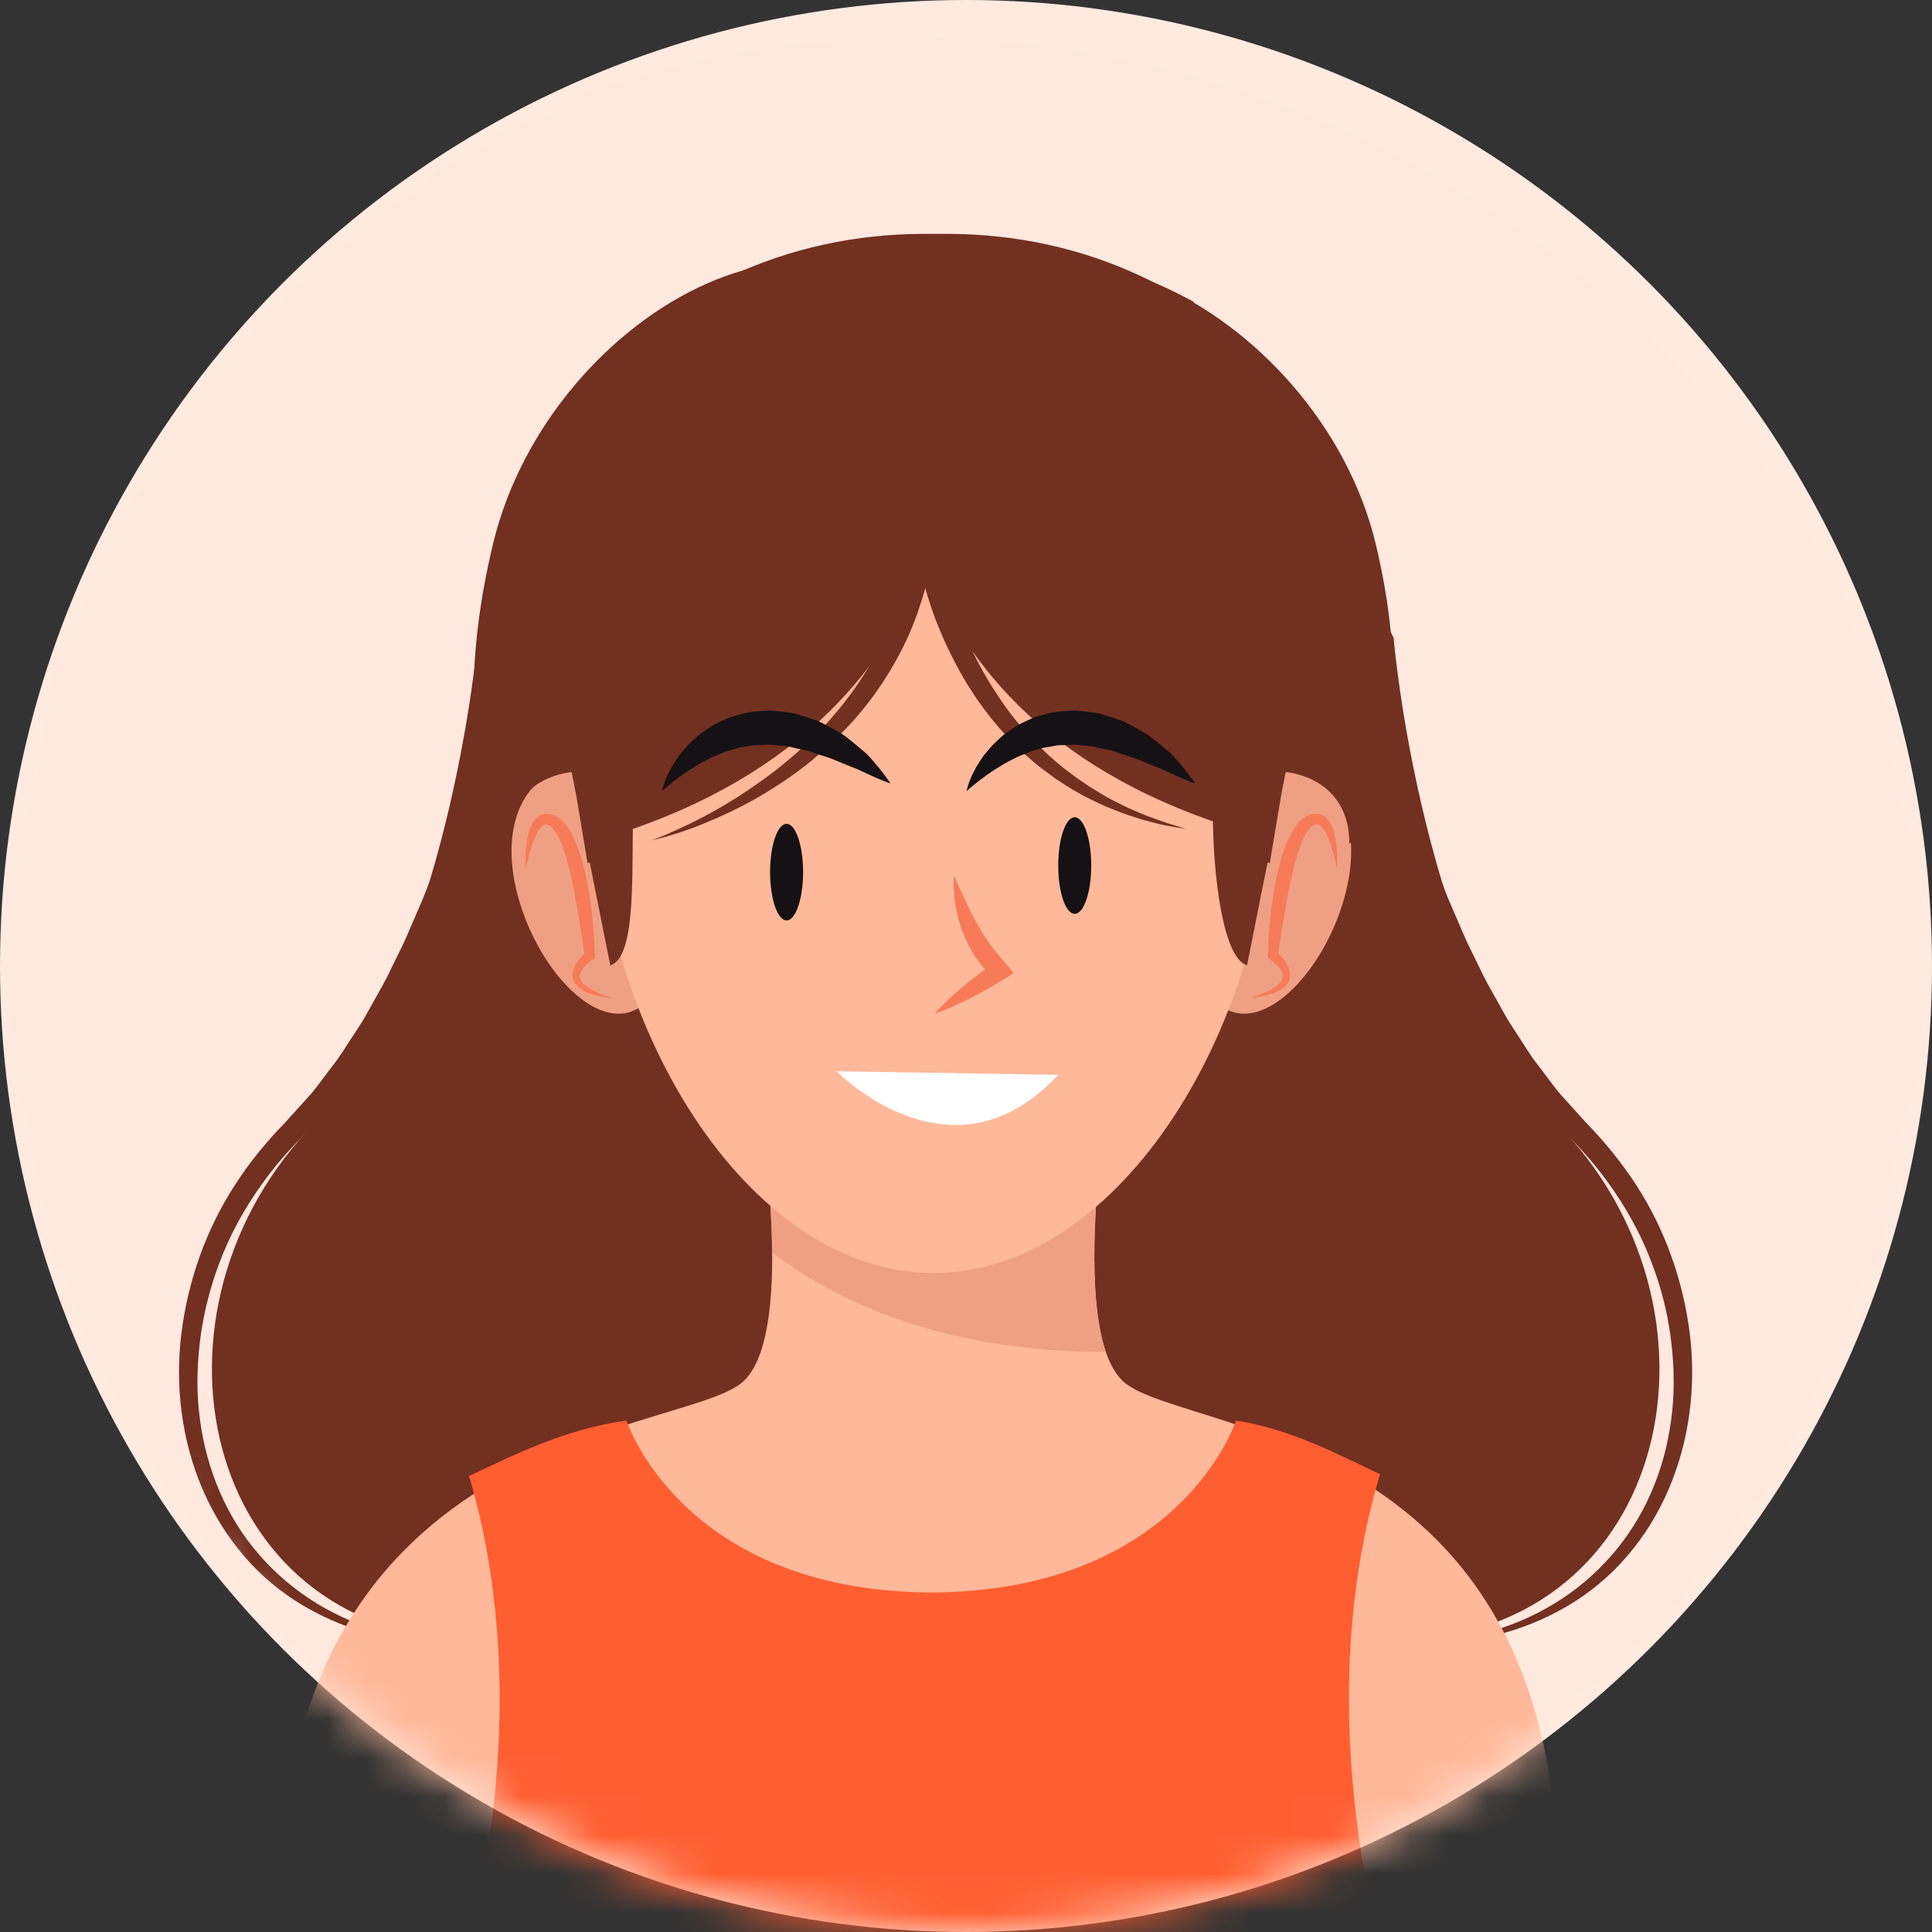
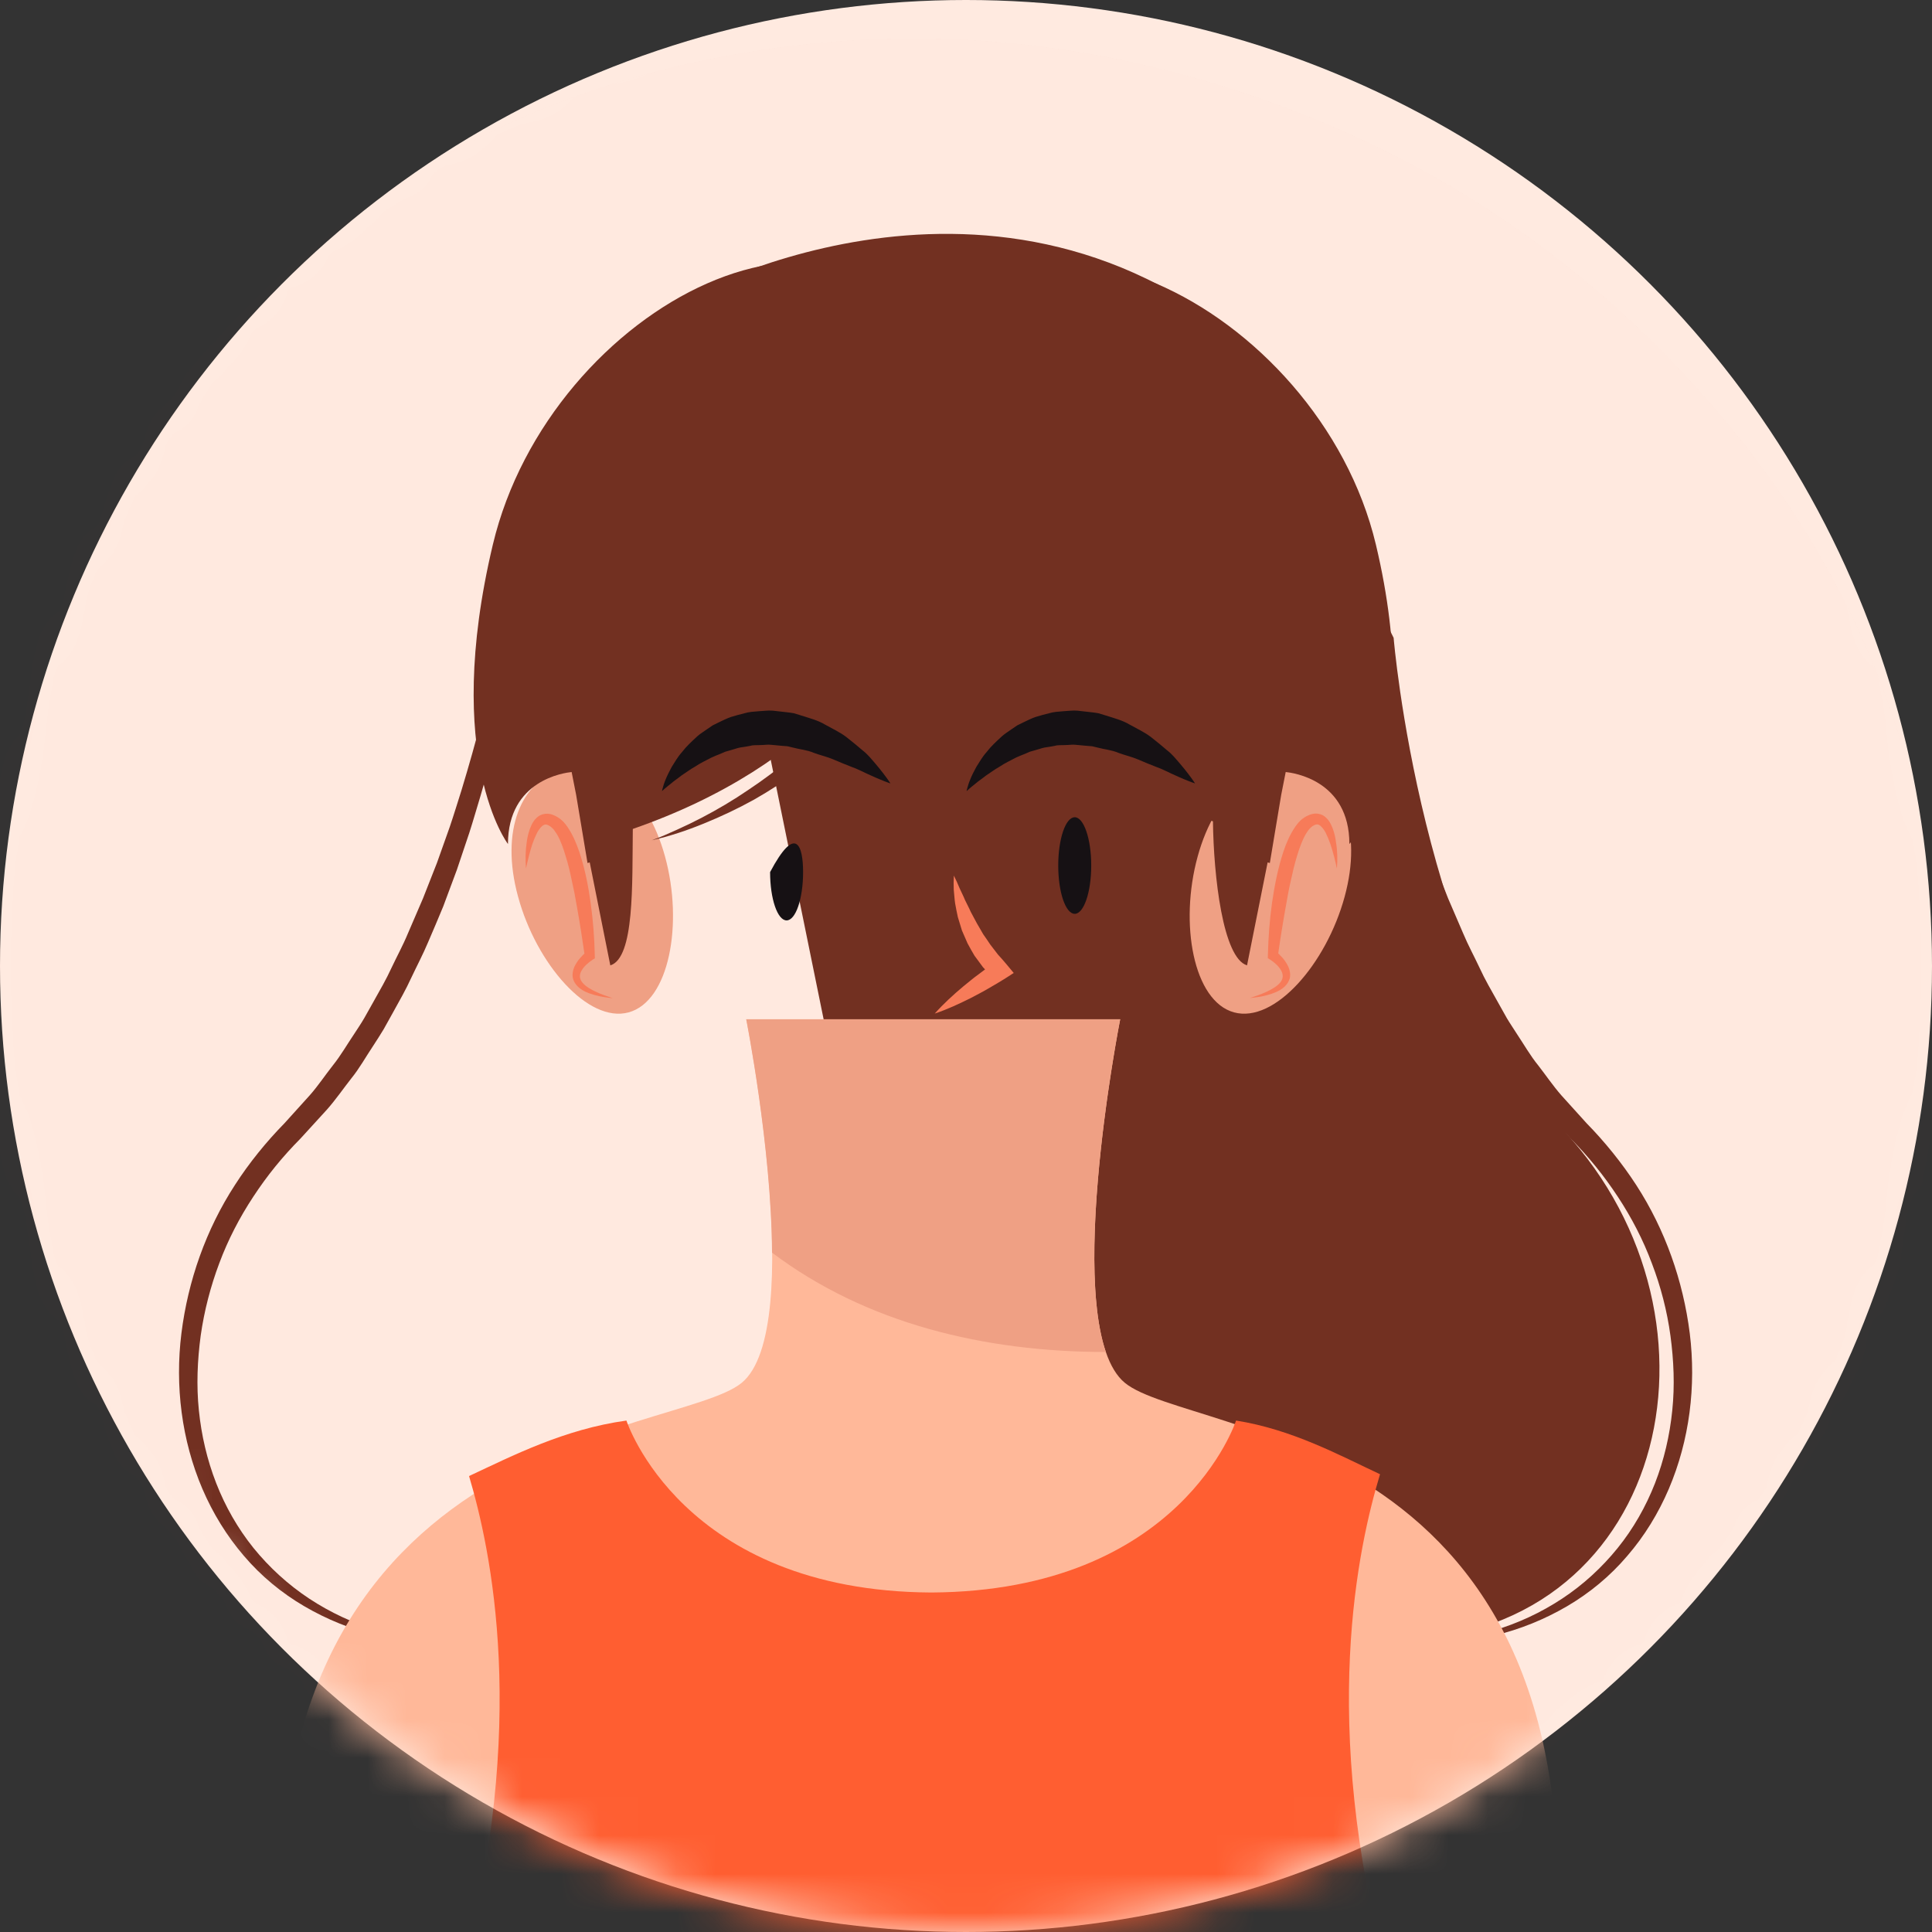
<svg xmlns="http://www.w3.org/2000/svg" width="50" height="50" viewBox="0 0 50 50" fill="none">
  <rect x="0" y="0" width="50" height="50" fill="#333333" stroke="none" />
  <circle cx="25" cy="25" r="25" fill="#FFEAE0" />
  <mask id="mask0_920_376" style="mask-type:alpha" maskUnits="userSpaceOnUse" x="0" y="0" width="50" height="50">
    <circle cx="25" cy="25" r="25" fill="#FAFFE7" />
  </mask>
  <g mask="url(#mask0_920_376)">
    <g opacity="0.1">
-       <path opacity="0.1" d="M24.623 1.673C31.277 1.822 36.885 4.186 41.453 8.756C44.501 11.804 46.479 15.458 47.395 19.721C48.309 23.986 48.13 28.226 46.86 32.441C45.59 36.653 43.433 40.284 40.388 43.332C35.921 47.799 30.666 50.107 24.623 50.261C18.58 50.41 13.07 48.001 8.097 43.026C3.221 38.15 0.683 32.415 0.481 25.814C0.277 19.213 2.562 13.527 7.335 8.754C12.209 3.883 17.971 1.519 24.623 1.673Z" fill="#D84848" />
-     </g>
+       </g>
    <g opacity="0.1">
      <path opacity="0.1" d="M-0.992 25.597C-0.835 18.585 1.657 12.676 6.472 7.863C9.683 4.652 13.536 2.567 18.027 1.602C22.521 0.639 26.99 0.828 31.43 2.166C35.87 3.503 39.696 5.775 42.905 8.986C47.611 13.692 50.043 19.229 50.206 25.597C50.364 31.964 47.823 37.77 42.584 43.01C37.448 48.146 31.401 50.821 24.449 51.036C17.492 51.253 11.502 48.842 6.472 43.815C1.334 38.679 -1.155 32.606 -0.992 25.597Z" fill="#D84848" />
    </g>
-     <path d="M12.364 16.507C12.364 16.507 11.671 24.986 7.746 29.501C3.37 34.533 5.489 42.745 12.848 42.453C18.939 42.21 23.738 42.945 23.738 42.945L30.9 7.816C30.9 7.816 22.951 3.205 16.183 8.895L12.364 16.507Z" fill="#723021" />
    <path d="M17.466 9.32C16.788 10.567 16.087 11.802 15.393 13.041C14.703 14.283 13.986 15.507 13.282 16.741L13.308 16.668C13.207 17.339 13.078 17.993 12.933 18.648C12.86 18.974 12.78 19.3 12.703 19.626C12.614 19.949 12.532 20.273 12.436 20.596C12.338 20.917 12.247 21.24 12.144 21.558L11.823 22.513L11.471 23.458C11.344 23.771 11.21 24.076 11.078 24.387C10.948 24.697 10.79 24.995 10.646 25.3C10.506 25.608 10.338 25.9 10.175 26.195L9.929 26.637C9.843 26.782 9.748 26.925 9.657 27.067C9.468 27.349 9.305 27.647 9.091 27.91C8.881 28.177 8.689 28.459 8.462 28.715L7.779 29.463C7.3 29.947 6.915 30.423 6.555 30.971C6.2 31.509 5.9 32.087 5.675 32.692C5.448 33.295 5.285 33.926 5.194 34.565C5.109 35.204 5.08 35.856 5.147 36.501C5.212 37.145 5.36 37.781 5.595 38.384C5.83 38.987 6.154 39.556 6.56 40.061C6.969 40.565 7.453 41.008 7.999 41.37C8.545 41.73 9.147 42.012 9.779 42.198C10.413 42.382 11.07 42.493 11.735 42.547C11.07 42.539 10.4 42.48 9.745 42.322C9.091 42.167 8.459 41.911 7.874 41.569C7.29 41.228 6.757 40.788 6.314 40.268C5.869 39.75 5.507 39.16 5.238 38.532C4.7 37.272 4.526 35.864 4.695 34.506C4.865 33.147 5.331 31.82 6.079 30.669C6.444 30.099 6.902 29.538 7.36 29.072L8.019 28.343C8.234 28.099 8.415 27.825 8.617 27.569C8.821 27.315 8.984 27.028 9.166 26.759C9.254 26.622 9.347 26.488 9.429 26.345L9.67 25.916C9.831 25.628 9.996 25.346 10.133 25.046C10.273 24.749 10.431 24.462 10.557 24.156L10.948 23.248L11.31 22.327L11.642 21.393C11.748 21.08 11.844 20.764 11.944 20.449C12.327 19.186 12.669 17.897 12.909 16.604L12.917 16.56L12.935 16.531C13.683 15.326 14.418 14.11 15.179 12.912C15.944 11.716 16.692 10.513 17.466 9.32Z" fill="#723021" />
    <path d="M36.067 16.507C36.067 16.507 36.761 24.986 40.686 29.501C45.061 34.533 42.942 42.745 35.583 42.453C29.493 42.21 24.693 42.945 24.693 42.945L17.531 7.816C17.531 7.816 25.48 3.205 32.248 8.895L36.067 16.507Z" fill="#723021" />
    <path d="M30.965 9.32C31.738 10.511 32.489 11.716 33.247 12.917C34.008 14.115 34.742 15.331 35.49 16.537L35.508 16.565L35.516 16.609C35.757 17.903 36.101 19.189 36.481 20.451C36.582 20.767 36.678 21.082 36.784 21.395L37.115 22.33L37.477 23.251L37.868 24.159C37.995 24.464 38.153 24.751 38.292 25.049C38.429 25.349 38.595 25.631 38.755 25.918L38.996 26.348C39.079 26.488 39.172 26.622 39.26 26.762C39.441 27.033 39.604 27.321 39.809 27.572C40.008 27.828 40.191 28.099 40.406 28.345L41.066 29.075C41.524 29.541 41.979 30.102 42.347 30.671C43.094 31.823 43.56 33.15 43.731 34.508C43.899 35.867 43.726 37.274 43.188 38.534C42.919 39.163 42.559 39.753 42.111 40.27C41.669 40.79 41.136 41.23 40.551 41.572C39.966 41.913 39.335 42.169 38.68 42.325C38.026 42.483 37.356 42.542 36.691 42.55C37.356 42.498 38.013 42.384 38.647 42.2C39.281 42.014 39.883 41.732 40.427 41.373C40.973 41.013 41.457 40.568 41.865 40.063C42.272 39.559 42.595 38.99 42.831 38.387C43.066 37.784 43.213 37.147 43.278 36.503C43.345 35.859 43.317 35.209 43.231 34.568C43.144 33.929 42.981 33.297 42.75 32.695C42.525 32.089 42.225 31.512 41.871 30.974C41.511 30.428 41.125 29.949 40.647 29.465L39.964 28.718C39.739 28.462 39.547 28.182 39.335 27.913C39.118 27.649 38.955 27.352 38.768 27.07C38.678 26.927 38.582 26.785 38.497 26.64L38.251 26.198C38.088 25.903 37.92 25.608 37.78 25.302C37.638 24.997 37.477 24.7 37.348 24.389C37.216 24.079 37.081 23.771 36.955 23.46L36.603 22.516L36.282 21.561C36.178 21.243 36.088 20.919 35.989 20.599C35.896 20.278 35.811 19.952 35.723 19.628C35.645 19.302 35.565 18.976 35.493 18.65C35.348 17.996 35.221 17.341 35.118 16.671L35.143 16.744C34.442 15.509 33.723 14.286 33.032 13.043C32.344 11.802 31.643 10.567 30.965 9.32Z" fill="#723021" />
    <path d="M29.113 35.789C27.405 34.389 28.991 26.379 28.991 26.379H19.314C19.314 26.379 20.901 34.392 19.193 35.789C17.485 37.189 6.269 37.018 7.301 51.111H40.21C41.48 36.982 30.82 37.189 29.113 35.789Z" fill="#FFB899" />
    <path d="M28.619 34.99C27.776 32.524 28.989 26.379 28.989 26.379H19.312C19.312 26.379 19.965 29.683 19.98 32.418C22.42 34.257 25.481 34.987 28.619 34.99Z" fill="#EFA084" />
    <path d="M13.409 23.211C13.882 24.947 15.22 26.487 16.27 26.2C17.321 25.912 17.688 23.907 17.212 22.171C16.739 20.435 15.6 19.625 14.552 19.912C13.499 20.199 12.932 21.475 13.409 23.211Z" fill="#EFA084" />
    <path d="M34.798 23.211C34.324 24.947 32.987 26.487 31.936 26.2C30.886 25.912 30.518 23.907 30.994 22.171C31.468 20.435 32.606 19.625 33.654 19.912C34.707 20.199 35.274 21.475 34.798 23.211Z" fill="#EFA084" />
-     <path d="M15.391 20.099C15.391 26.456 19.318 32.946 24.167 32.946C29.013 32.946 32.943 26.456 32.943 20.099C32.943 13.742 29.016 9.926 24.167 9.926C19.321 9.926 15.391 13.742 15.391 20.099Z" fill="#FFB899" />
    <path d="M35.608 14.094C34.136 7.913 25.993 3.791 23.344 9.484C23.344 9.484 21.903 17.96 31.391 21.256C31.409 22.682 31.647 24.79 32.273 24.984L32.806 22.319C32.824 22.325 32.842 22.33 32.863 22.335L33.158 20.568L33.274 19.98C33.458 19.999 34.922 20.187 34.922 21.843C34.922 21.846 36.922 19.618 35.608 14.094Z" fill="#723021" />
    <path d="M12.755 14.094C14.227 7.913 22.075 3.791 24.724 9.484C24.724 9.484 25.865 18.156 16.377 21.453C16.359 22.878 16.424 24.79 15.795 24.984L15.262 22.319C15.244 22.325 15.226 22.33 15.205 22.335L14.91 20.568L14.794 19.98C14.61 19.999 13.146 20.187 13.146 21.843C13.148 21.846 11.441 19.618 12.755 14.094Z" fill="#723021" />
    <path d="M16.867 21.746C17.09 21.666 17.307 21.57 17.522 21.472C17.736 21.376 17.949 21.273 18.158 21.164C18.575 20.947 18.981 20.706 19.367 20.442C19.561 20.313 19.752 20.178 19.938 20.039C20.125 19.899 20.306 19.751 20.482 19.601C20.658 19.451 20.828 19.294 20.997 19.133C21.16 18.97 21.323 18.804 21.475 18.631C22.086 17.938 22.603 17.167 22.96 16.326C23.054 16.116 23.134 15.901 23.211 15.687C23.281 15.469 23.354 15.252 23.405 15.03C23.468 14.81 23.506 14.585 23.548 14.357C23.592 14.132 23.605 13.901 23.638 13.676L23.988 11.348L24.223 13.676C24.244 13.881 24.283 14.108 24.324 14.323C24.368 14.54 24.42 14.758 24.477 14.975C24.593 15.407 24.741 15.829 24.904 16.245C24.986 16.453 25.077 16.657 25.173 16.859C25.268 17.061 25.372 17.26 25.483 17.451C25.592 17.648 25.713 17.832 25.835 18.02L26.024 18.297L26.226 18.564C26.365 18.737 26.505 18.913 26.663 19.071C26.813 19.236 26.976 19.389 27.136 19.544C27.307 19.689 27.47 19.845 27.654 19.974C27.83 20.116 28.019 20.235 28.205 20.362C28.396 20.481 28.588 20.603 28.79 20.706C28.992 20.812 29.193 20.913 29.403 20.998C29.61 21.094 29.827 21.164 30.042 21.244C30.257 21.325 30.479 21.381 30.697 21.454C30.471 21.413 30.241 21.381 30.016 21.33C29.794 21.273 29.566 21.221 29.349 21.143C29.126 21.076 28.911 20.991 28.694 20.903C28.479 20.815 28.27 20.711 28.06 20.605C27.856 20.491 27.651 20.378 27.457 20.243C27.258 20.119 27.074 19.971 26.886 19.832C26.704 19.682 26.523 19.529 26.358 19.363C26.184 19.203 26.029 19.027 25.871 18.851L25.643 18.579L25.429 18.297C25.289 18.106 25.157 17.912 25.035 17.71C24.911 17.511 24.797 17.304 24.689 17.094C24.58 16.885 24.479 16.672 24.386 16.458C24.197 16.026 24.044 15.581 23.918 15.128C23.856 14.9 23.796 14.672 23.75 14.442C23.7 14.209 23.659 13.984 23.631 13.731H24.215C24.184 13.974 24.161 14.217 24.114 14.455C24.068 14.696 24.024 14.936 23.957 15.172C23.9 15.41 23.819 15.643 23.742 15.873C23.656 16.103 23.571 16.331 23.465 16.553C23.048 17.438 22.489 18.256 21.806 18.947C21.638 19.123 21.46 19.286 21.281 19.449C21.098 19.607 20.914 19.764 20.72 19.907C20.528 20.052 20.332 20.191 20.127 20.321C19.925 20.453 19.721 20.577 19.512 20.696C19.092 20.929 18.658 21.133 18.218 21.312C17.783 21.49 17.33 21.643 16.867 21.746Z" fill="#723021" />
    <path d="M13.613 22.477C13.595 22.252 13.597 22.027 13.631 21.799C13.646 21.685 13.67 21.572 13.711 21.458C13.755 21.346 13.804 21.222 13.934 21.127C13.998 21.08 14.091 21.054 14.174 21.059C14.262 21.062 14.329 21.096 14.394 21.127C14.425 21.147 14.448 21.155 14.487 21.186C14.511 21.207 14.529 21.215 14.555 21.243C14.611 21.297 14.65 21.349 14.687 21.401C14.826 21.608 14.917 21.825 14.992 22.045C15.139 22.482 15.225 22.927 15.287 23.375C15.349 23.823 15.383 24.268 15.393 24.72L15.395 24.801L15.338 24.837C15.287 24.87 15.227 24.917 15.178 24.961C15.129 25.008 15.085 25.059 15.054 25.114C14.989 25.222 14.989 25.331 15.077 25.434C15.162 25.535 15.297 25.61 15.432 25.672C15.569 25.735 15.714 25.786 15.858 25.833C15.706 25.817 15.553 25.797 15.401 25.755C15.251 25.711 15.095 25.662 14.966 25.543C14.901 25.484 14.844 25.403 14.824 25.302C14.806 25.204 14.829 25.103 14.865 25.02C14.904 24.938 14.953 24.865 15.007 24.801C15.064 24.736 15.118 24.679 15.191 24.622L15.134 24.738C15.072 24.304 15.002 23.864 14.925 23.432C14.888 23.215 14.847 23 14.798 22.788C14.754 22.573 14.705 22.363 14.64 22.159C14.578 21.954 14.511 21.753 14.41 21.584C14.384 21.543 14.358 21.507 14.337 21.478C14.329 21.463 14.301 21.44 14.283 21.422C14.28 21.416 14.252 21.398 14.239 21.385C14.166 21.339 14.125 21.326 14.071 21.352C14.014 21.378 13.949 21.46 13.902 21.548C13.856 21.639 13.815 21.737 13.778 21.841C13.714 22.04 13.659 22.257 13.613 22.477Z" fill="#F77B59" />
    <path d="M34.599 22.478C34.552 22.259 34.498 22.044 34.428 21.837C34.392 21.733 34.35 21.635 34.304 21.544C34.257 21.456 34.192 21.376 34.136 21.348C34.084 21.324 34.04 21.335 33.967 21.381C33.954 21.394 33.926 21.41 33.923 21.418C33.905 21.436 33.877 21.459 33.869 21.474C33.848 21.503 33.822 21.539 33.797 21.581C33.698 21.749 33.628 21.951 33.566 22.155C33.504 22.359 33.453 22.572 33.408 22.784C33.359 22.996 33.318 23.211 33.282 23.428C33.204 23.86 33.134 24.297 33.072 24.735L33.015 24.618C33.088 24.675 33.142 24.732 33.199 24.797C33.253 24.861 33.302 24.934 33.341 25.017C33.377 25.099 33.401 25.198 33.383 25.299C33.362 25.397 33.305 25.48 33.24 25.539C33.108 25.658 32.953 25.707 32.806 25.751C32.656 25.793 32.5 25.814 32.348 25.829C32.495 25.782 32.637 25.731 32.775 25.669C32.909 25.604 33.044 25.532 33.129 25.431C33.217 25.327 33.214 25.218 33.152 25.11C33.121 25.055 33.077 25.004 33.028 24.957C32.979 24.91 32.919 24.864 32.868 24.833L32.811 24.797L32.813 24.716C32.824 24.266 32.857 23.819 32.919 23.371C32.984 22.926 33.069 22.481 33.214 22.041C33.287 21.821 33.38 21.606 33.52 21.397C33.556 21.348 33.595 21.293 33.652 21.239C33.678 21.211 33.696 21.203 33.719 21.182C33.758 21.151 33.781 21.143 33.812 21.123C33.877 21.092 33.944 21.061 34.032 21.055C34.117 21.05 34.208 21.076 34.273 21.123C34.402 21.221 34.451 21.343 34.495 21.454C34.537 21.568 34.56 21.681 34.575 21.795C34.614 22.026 34.617 22.253 34.599 22.478Z" fill="#F77B59" />
    <path d="M24.686 22.66C24.74 22.766 24.787 22.875 24.833 22.984C24.88 23.09 24.934 23.191 24.975 23.294C25.024 23.398 25.079 23.496 25.123 23.599L25.281 23.894L25.446 24.179C25.511 24.267 25.568 24.358 25.63 24.448L25.827 24.704C25.899 24.784 25.971 24.862 26.039 24.945L26.235 25.18L26.003 25.33C25.86 25.421 25.715 25.501 25.57 25.587C25.428 25.672 25.276 25.747 25.128 25.827C24.825 25.977 24.52 26.122 24.191 26.231C24.422 25.972 24.673 25.744 24.931 25.527C25.063 25.421 25.19 25.312 25.327 25.214C25.462 25.113 25.594 25.009 25.733 24.916L25.697 25.302C25.609 25.214 25.526 25.121 25.441 25.033L25.221 24.735C25.159 24.629 25.097 24.523 25.04 24.414L24.895 24.081L24.789 23.734C24.761 23.617 24.742 23.498 24.719 23.382C24.701 23.263 24.696 23.141 24.683 23.025C24.678 22.898 24.678 22.782 24.686 22.66Z" fill="#F77B59" />
-     <path d="M21.648 27.723C21.648 27.723 24.632 30.789 27.385 27.818Z" fill="white" />
    <path d="M25.016 20.474C25.016 20.474 25.018 20.446 25.034 20.394C25.049 20.342 25.07 20.265 25.109 20.174C25.145 20.081 25.199 19.972 25.267 19.848C25.342 19.732 25.419 19.59 25.536 19.46C25.642 19.32 25.782 19.191 25.934 19.051C26.012 18.981 26.102 18.93 26.19 18.865C26.237 18.834 26.281 18.803 26.327 18.772C26.377 18.746 26.428 18.723 26.48 18.697C26.584 18.648 26.69 18.593 26.801 18.555C26.915 18.521 27.031 18.487 27.15 18.459C27.267 18.423 27.391 18.417 27.512 18.407C27.634 18.402 27.761 18.381 27.882 18.392L28.247 18.433C28.307 18.441 28.369 18.446 28.428 18.459L28.599 18.511C28.822 18.583 29.052 18.64 29.238 18.754C29.43 18.86 29.621 18.95 29.779 19.069C29.934 19.191 30.079 19.308 30.206 19.419C30.34 19.522 30.436 19.646 30.527 19.75C30.617 19.853 30.69 19.949 30.749 20.024C30.868 20.179 30.928 20.275 30.928 20.275C30.928 20.275 30.817 20.239 30.638 20.164C30.55 20.125 30.441 20.081 30.322 20.024C30.203 19.97 30.074 19.9 29.924 19.848C29.776 19.791 29.621 19.727 29.458 19.657C29.298 19.587 29.117 19.548 28.943 19.483C28.77 19.408 28.581 19.395 28.4 19.346L28.263 19.313L28.123 19.302L27.846 19.276C27.753 19.264 27.663 19.282 27.572 19.282C27.481 19.289 27.388 19.276 27.3 19.302C27.212 19.32 27.124 19.333 27.034 19.346C26.946 19.364 26.863 19.398 26.778 19.419L26.651 19.455L26.532 19.507C26.452 19.54 26.371 19.569 26.296 19.605C26.149 19.683 25.999 19.753 25.875 19.838C25.74 19.913 25.626 20.001 25.518 20.071C25.419 20.151 25.321 20.213 25.248 20.278C25.176 20.337 25.114 20.384 25.075 20.42C25.039 20.456 25.016 20.474 25.016 20.474Z" fill="#161114" />
    <path d="M17.133 20.474C17.133 20.474 17.135 20.446 17.151 20.394C17.166 20.342 17.187 20.265 17.226 20.174C17.262 20.081 17.317 19.972 17.384 19.848C17.459 19.732 17.536 19.59 17.653 19.46C17.759 19.32 17.899 19.191 18.051 19.051C18.129 18.981 18.22 18.93 18.308 18.865C18.354 18.834 18.398 18.803 18.445 18.772C18.494 18.746 18.546 18.723 18.597 18.697C18.701 18.648 18.807 18.593 18.918 18.555C19.032 18.521 19.148 18.487 19.267 18.459C19.384 18.423 19.508 18.417 19.63 18.407C19.751 18.402 19.878 18.381 20 18.392L20.364 18.433C20.424 18.441 20.486 18.446 20.546 18.459L20.716 18.511C20.939 18.583 21.169 18.64 21.355 18.754C21.547 18.86 21.738 18.95 21.896 19.069C22.051 19.191 22.196 19.308 22.323 19.419C22.458 19.522 22.553 19.646 22.644 19.75C22.735 19.853 22.807 19.949 22.866 20.024C22.985 20.179 23.045 20.275 23.045 20.275C23.045 20.275 22.934 20.239 22.755 20.164C22.667 20.125 22.558 20.081 22.439 20.024C22.32 19.97 22.191 19.9 22.041 19.848C21.894 19.791 21.738 19.727 21.575 19.657C21.415 19.587 21.234 19.548 21.06 19.483C20.887 19.408 20.698 19.395 20.517 19.346L20.38 19.313L20.24 19.302L19.963 19.276C19.87 19.264 19.78 19.282 19.689 19.282C19.599 19.289 19.505 19.276 19.418 19.302C19.329 19.32 19.241 19.333 19.151 19.346C19.063 19.364 18.98 19.398 18.895 19.419L18.768 19.455L18.649 19.507C18.569 19.54 18.489 19.569 18.414 19.605C18.266 19.683 18.116 19.753 17.992 19.838C17.857 19.913 17.743 20.001 17.635 20.071C17.536 20.151 17.438 20.213 17.366 20.278C17.293 20.337 17.231 20.384 17.192 20.42C17.154 20.456 17.133 20.474 17.133 20.474Z" fill="#161114" />
-     <path d="M20.784 22.57C20.784 23.261 20.592 23.82 20.357 23.82C20.121 23.82 19.93 23.261 19.93 22.57C19.93 21.879 20.121 21.32 20.357 21.32C20.592 21.32 20.784 21.879 20.784 22.57Z" fill="#161114" />
+     <path d="M20.784 22.57C20.784 23.261 20.592 23.82 20.357 23.82C20.121 23.82 19.93 23.261 19.93 22.57C20.592 21.32 20.784 21.879 20.784 22.57Z" fill="#161114" />
    <path d="M28.241 22.4C28.241 23.091 28.049 23.65 27.814 23.65C27.578 23.65 27.387 23.091 27.387 22.4C27.387 21.709 27.578 21.15 27.814 21.15C28.049 21.15 28.241 21.712 28.241 22.4Z" fill="#161114" />
    <path d="M35.715 38.153C34.675 37.667 33.446 36.994 31.989 36.764C31.989 36.764 30.564 41.178 24.101 41.214C17.64 41.178 16.212 36.764 16.212 36.764C14.602 36.986 13.259 37.677 12.139 38.2C12.693 40.063 13.705 44.606 11.922 51.17L24.026 51.261H24.101H24.176L35.92 51.17C34.121 44.552 35.164 39.982 35.715 38.153Z" fill="#FF5E31" />
  </g>
</svg>